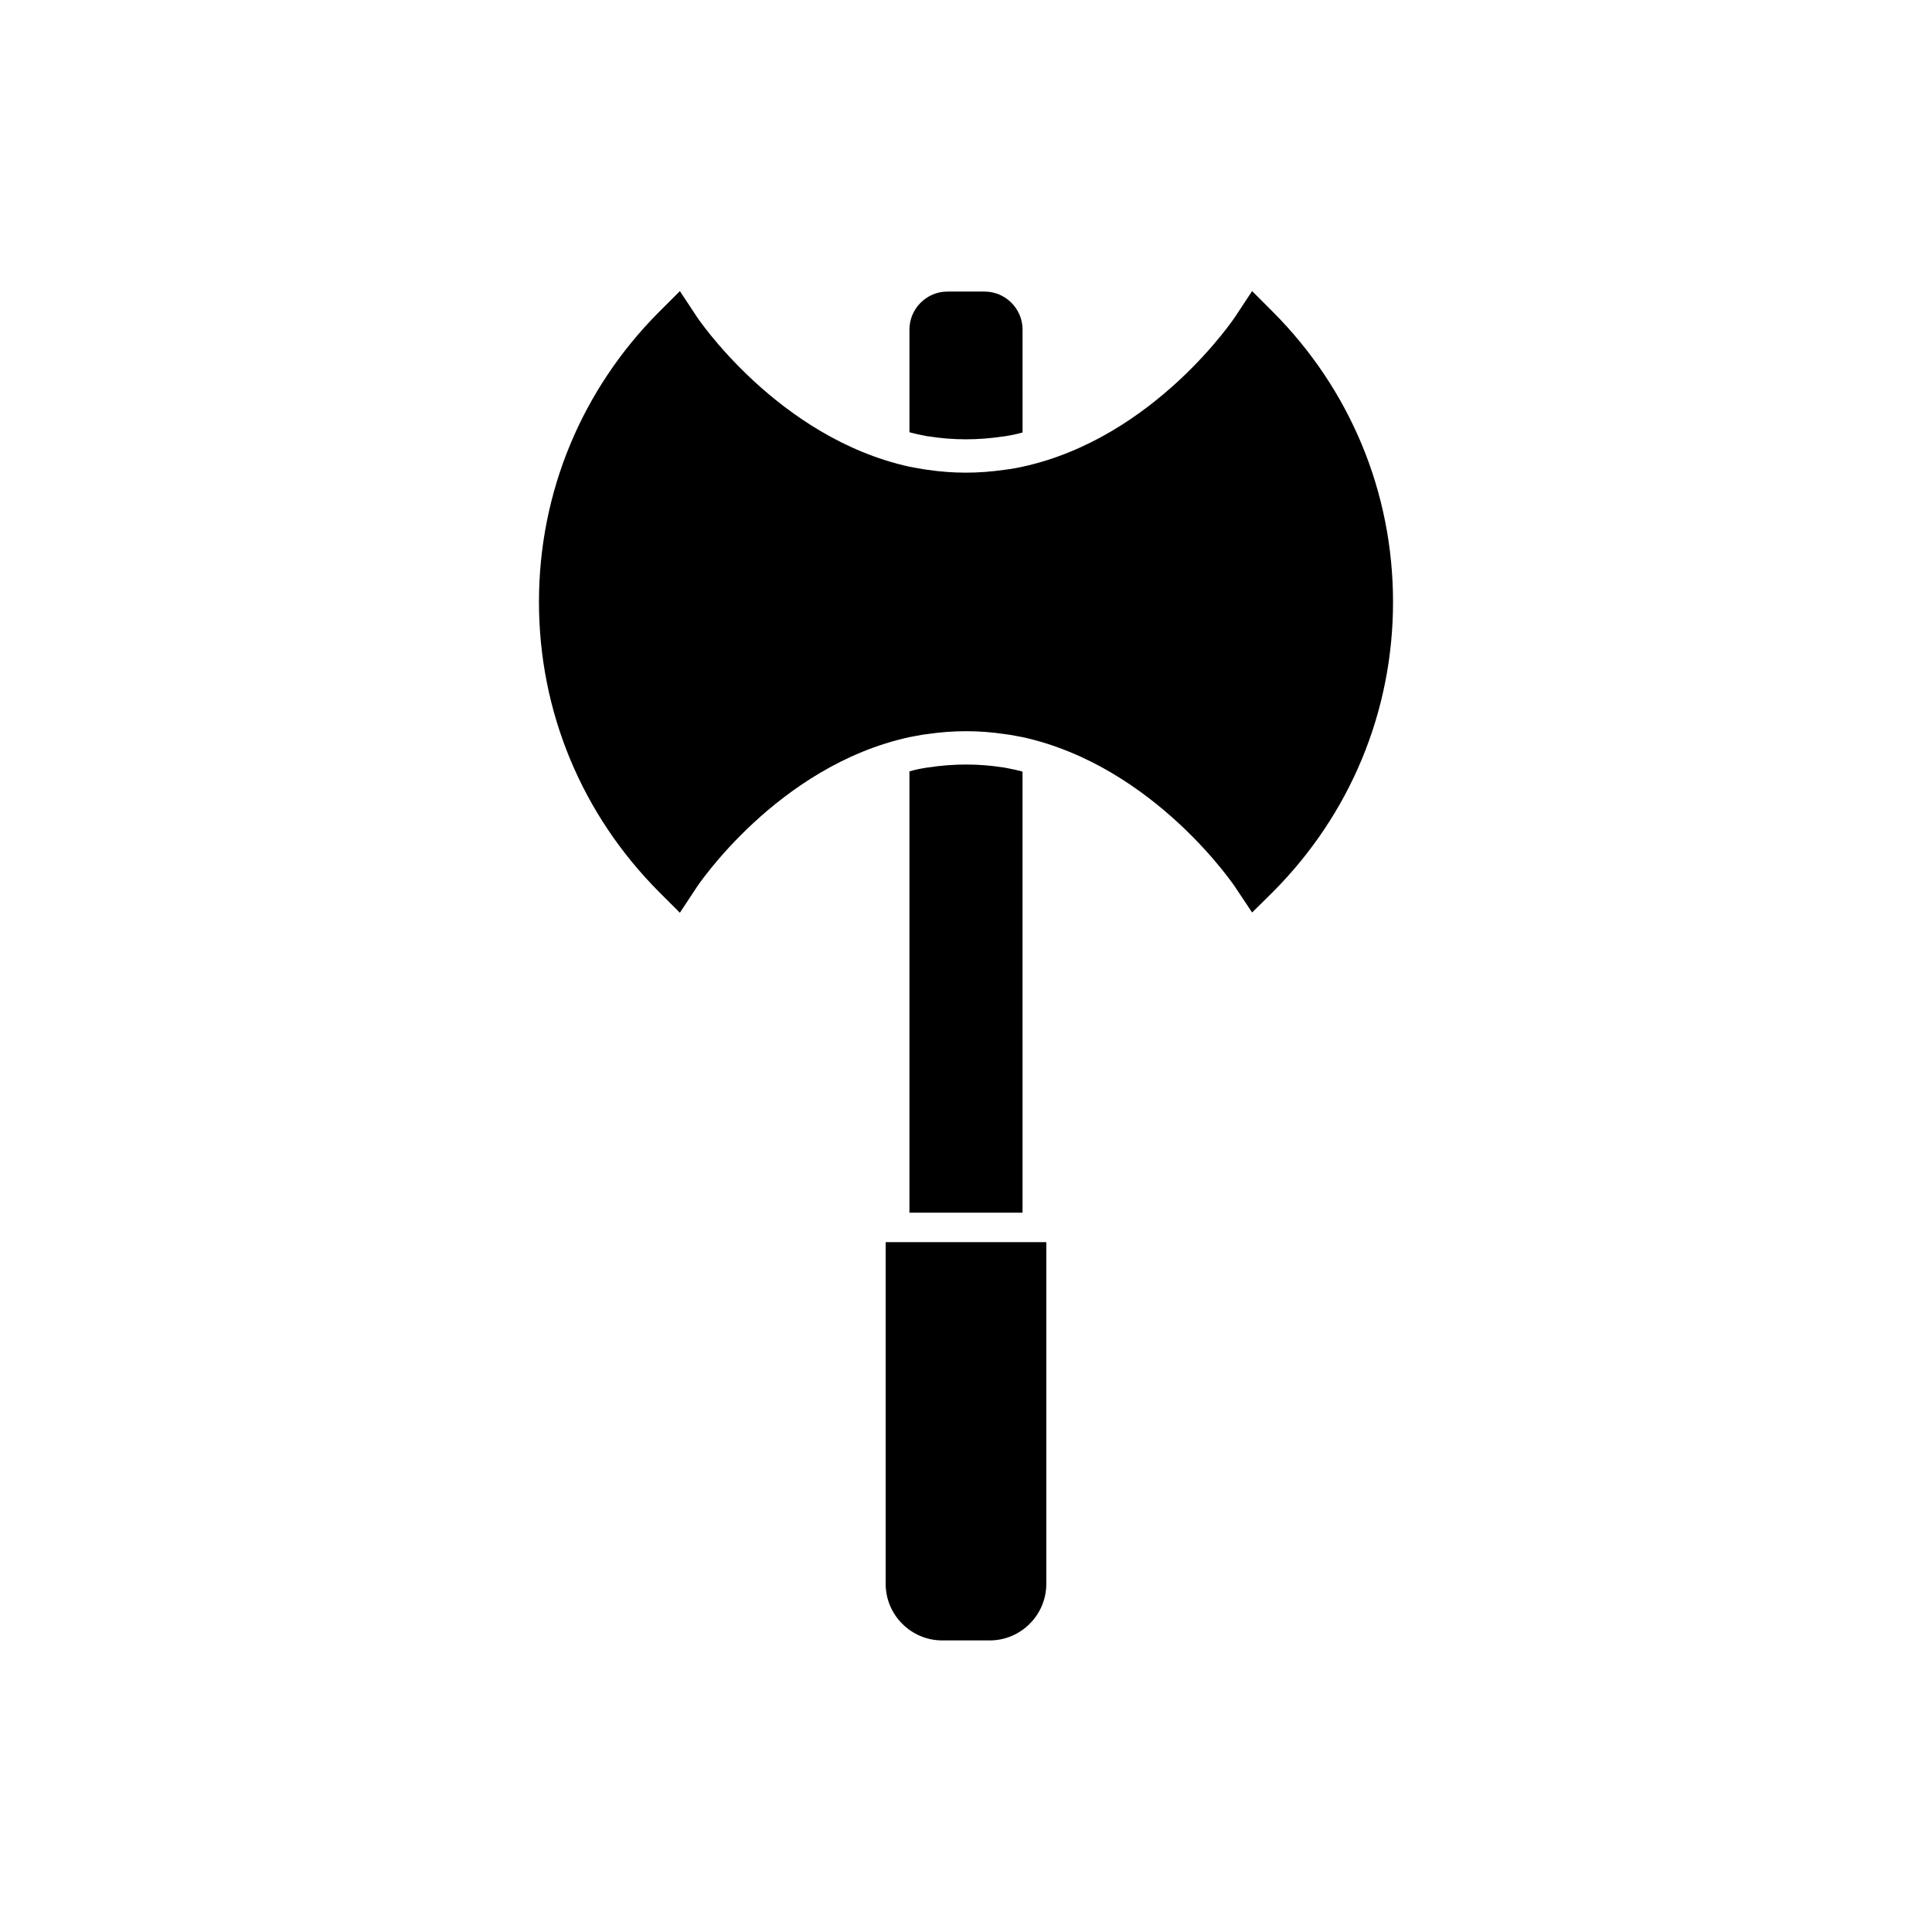
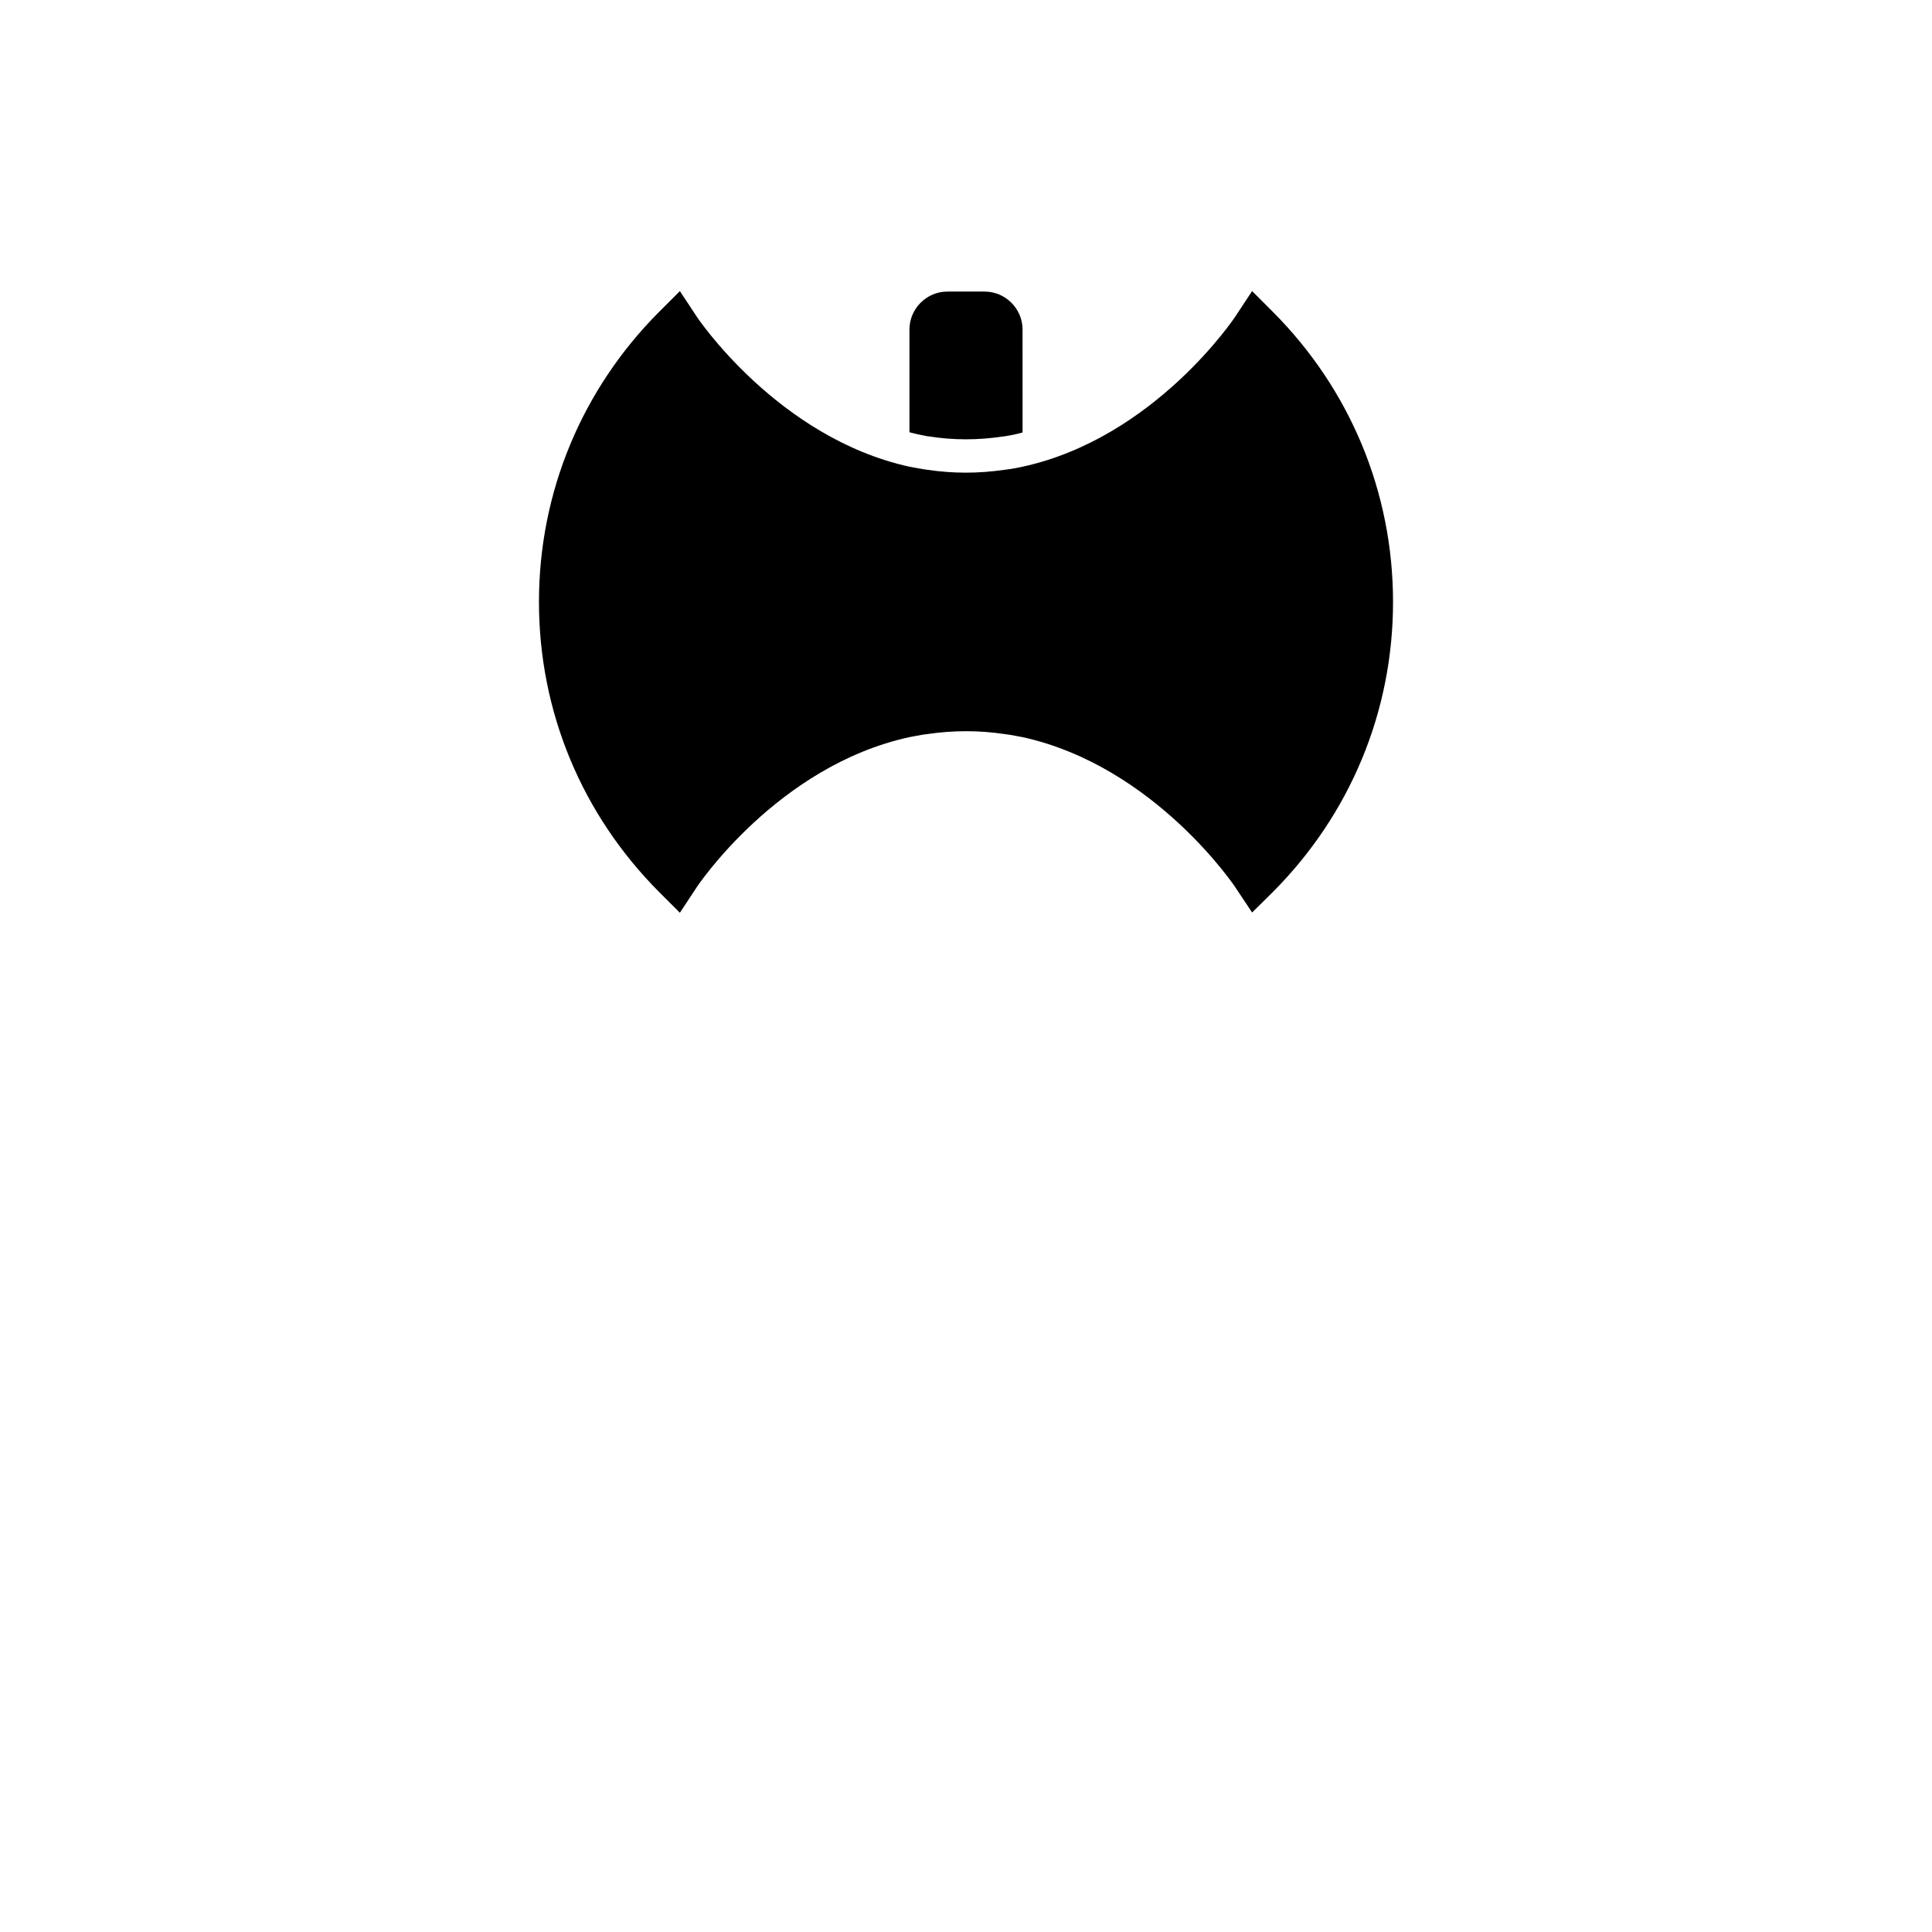
<svg xmlns="http://www.w3.org/2000/svg" fill="#000000" width="800px" height="800px" version="1.1" viewBox="144 144 512 512">
  <g>
    <path d="m481.3 226.62-5.481-5.477-4.281 6.484c-0.191 0.379-21.539 32.434-56.555 40.055-1.07 0.25-2.203 0.441-3.34 0.629-0.504 0.066-0.941 0.125-1.445 0.191-6.992 1.008-13.543 1.008-20.406 0l-1.324-0.191c-1.195-0.188-2.332-0.441-3.461-0.629-34.949-7.684-56.363-39.676-56.555-40.055l-4.277-6.484-5.481 5.477c-20.527 20.594-31.863 47.863-31.863 76.895s11.336 56.301 31.863 76.895l5.481 5.477 4.281-6.488c0.191-0.379 21.539-32.434 56.555-40.051 1.07-0.191 2.269-0.441 3.402-0.629 0.441-0.062 0.941-0.125 1.383-0.188 6.93-1.008 13.543-1.008 20.406 0 0.441 0.062 0.879 0.125 1.324 0.188 1.195 0.188 2.332 0.441 3.461 0.629 34.949 7.68 56.363 39.672 56.555 40.051l4.281 6.422 5.481-5.414c20.527-20.594 31.863-47.863 31.863-76.895-0.004-29.027-11.336-56.297-31.867-76.891z" />
    <path d="m389.93 259.62c6.734 1.07 13.223 1.07 20.277 0h0.062c1.574-0.25 3.211-0.566 4.723-1.008l-0.004-27.27c0-5.543-4.531-10.074-10.074-10.074h-9.828c-5.543 0-10.074 4.531-10.074 10.074l0.004 27.207c1.574 0.441 3.148 0.754 4.785 1.07h0.129z" />
-     <path d="m410.2 347.41h-0.129c-6.672-1.07-13.285-1.07-20.277 0h-0.062c-1.637 0.25-3.211 0.566-4.723 1.008v116.95h29.977l-0.004-116.88c-1.574-0.441-3.148-0.758-4.781-1.07z" />
-     <path d="m378.71 563.74c0 8.25 6.742 14.988 14.988 14.988h12.594c8.246 0 14.988-6.738 14.988-14.988v-90.562h-42.57z" />
  </g>
</svg>